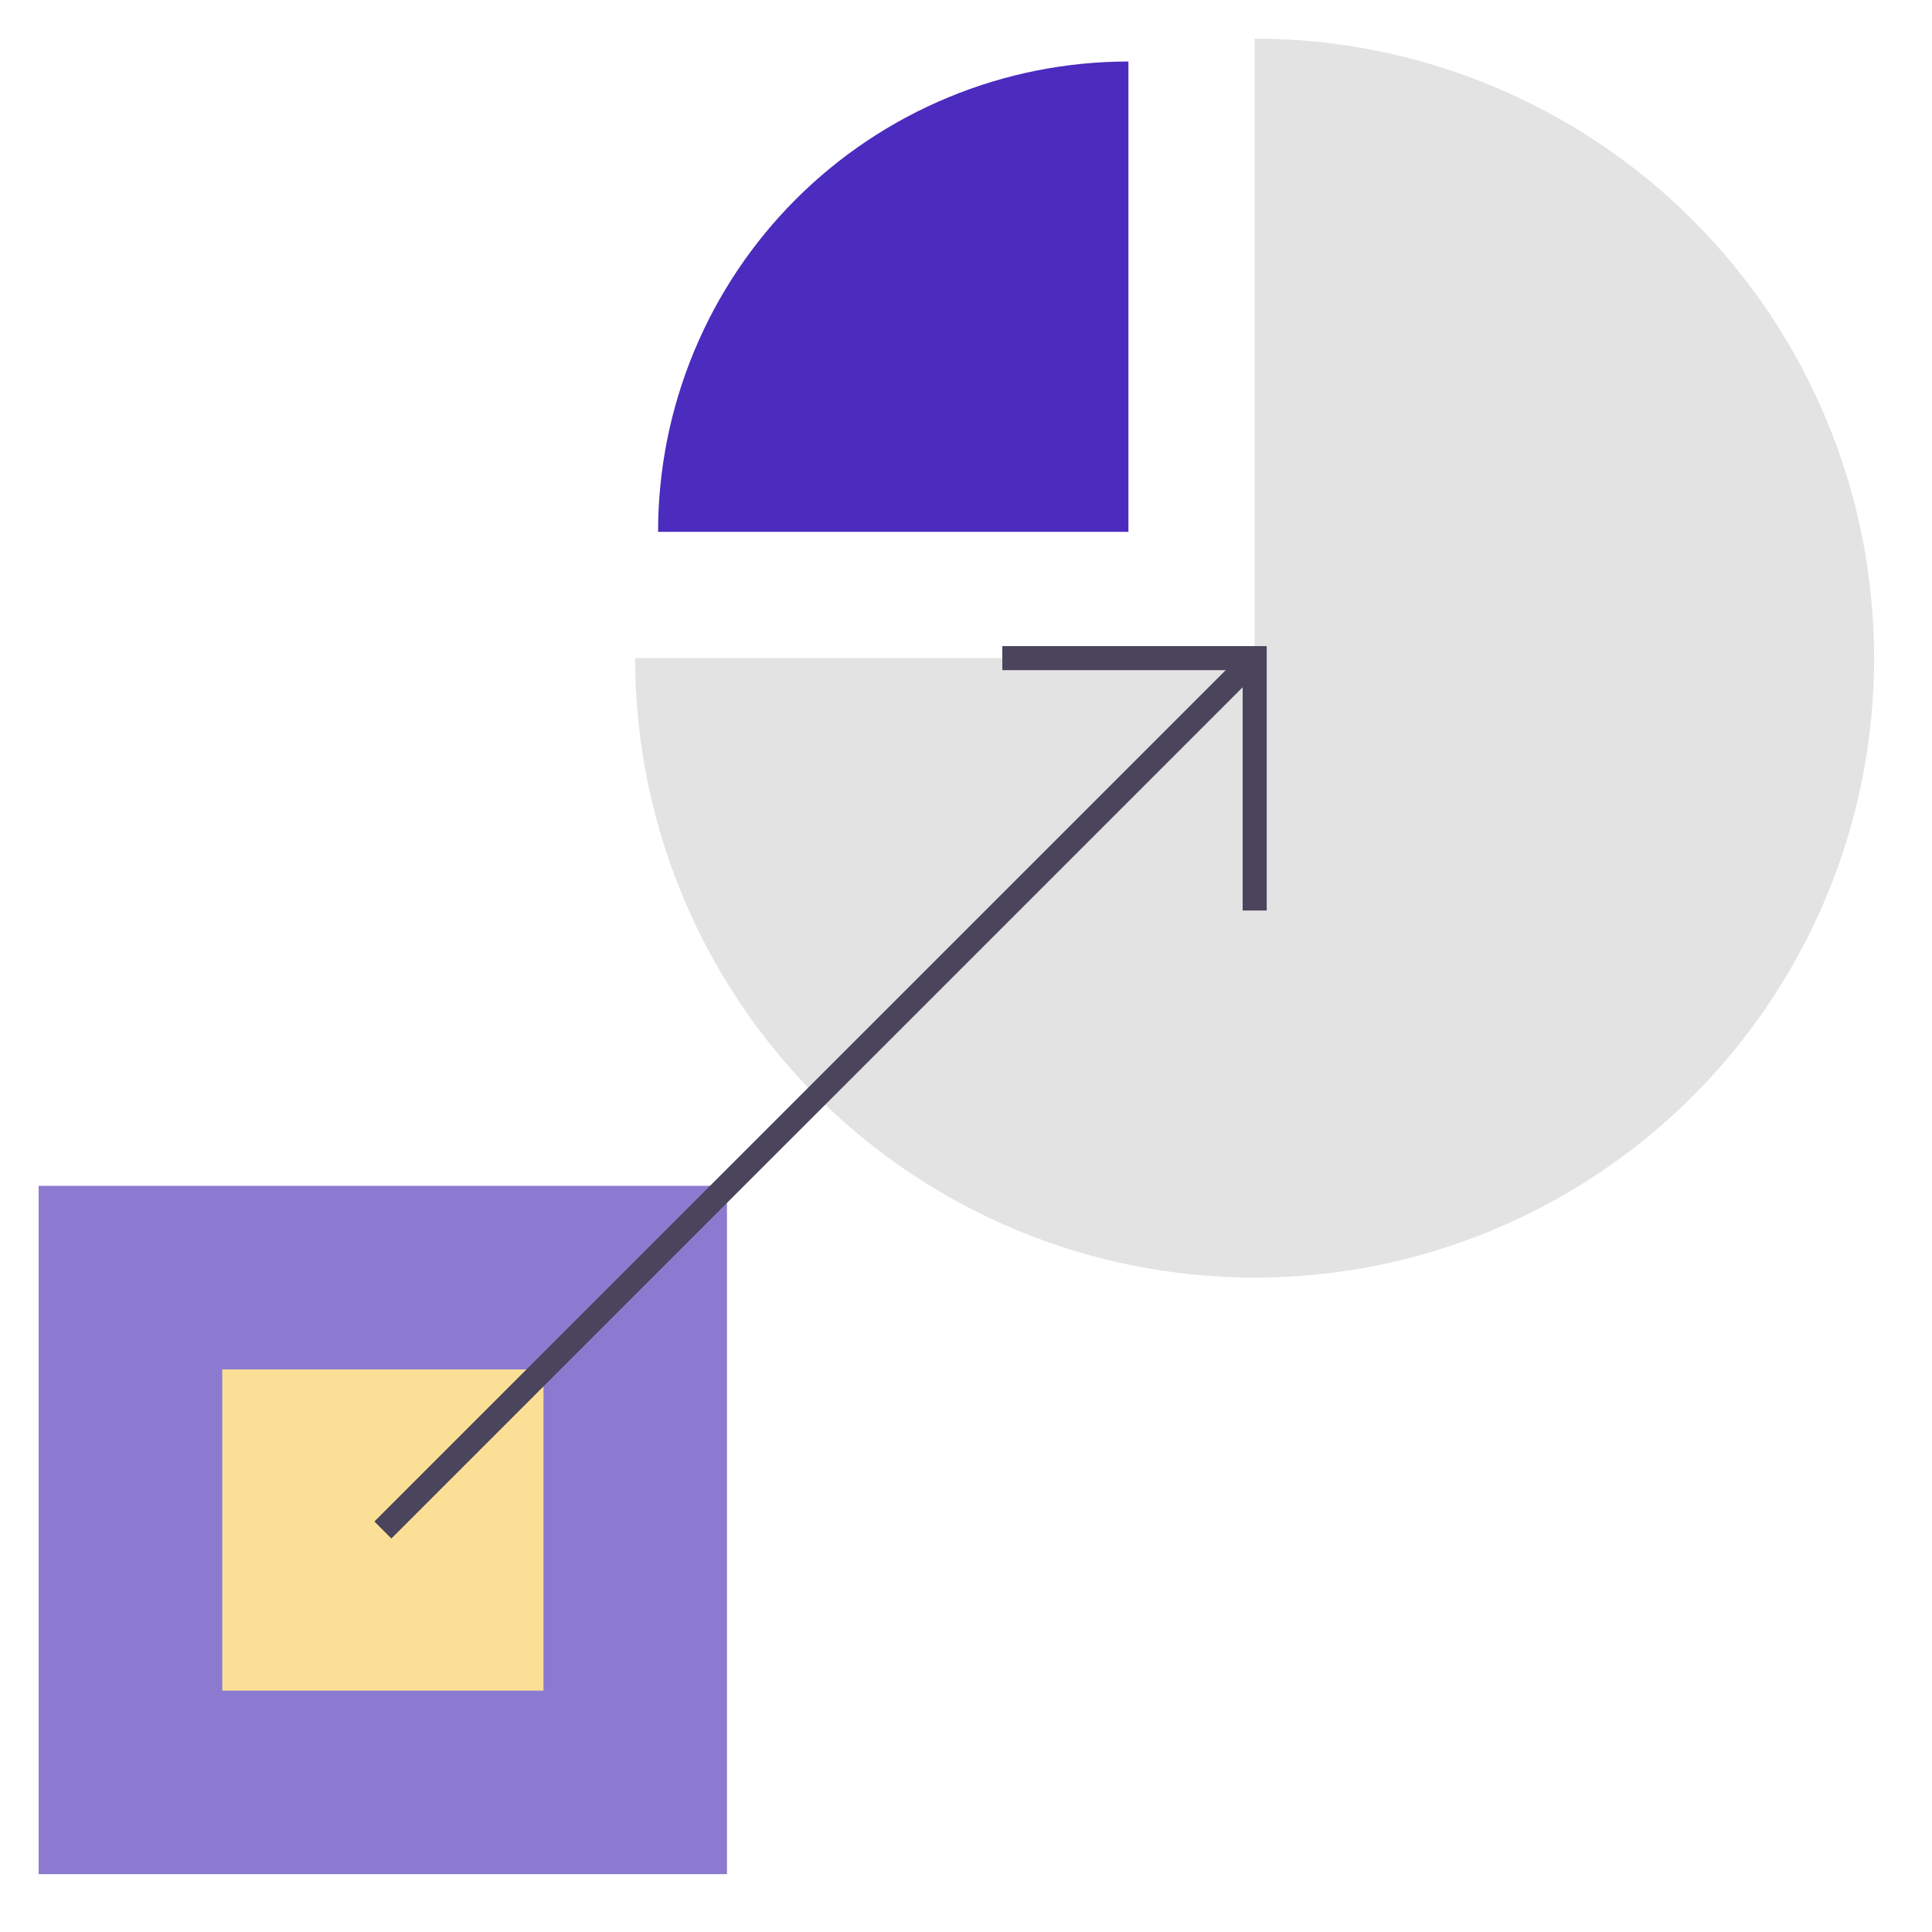
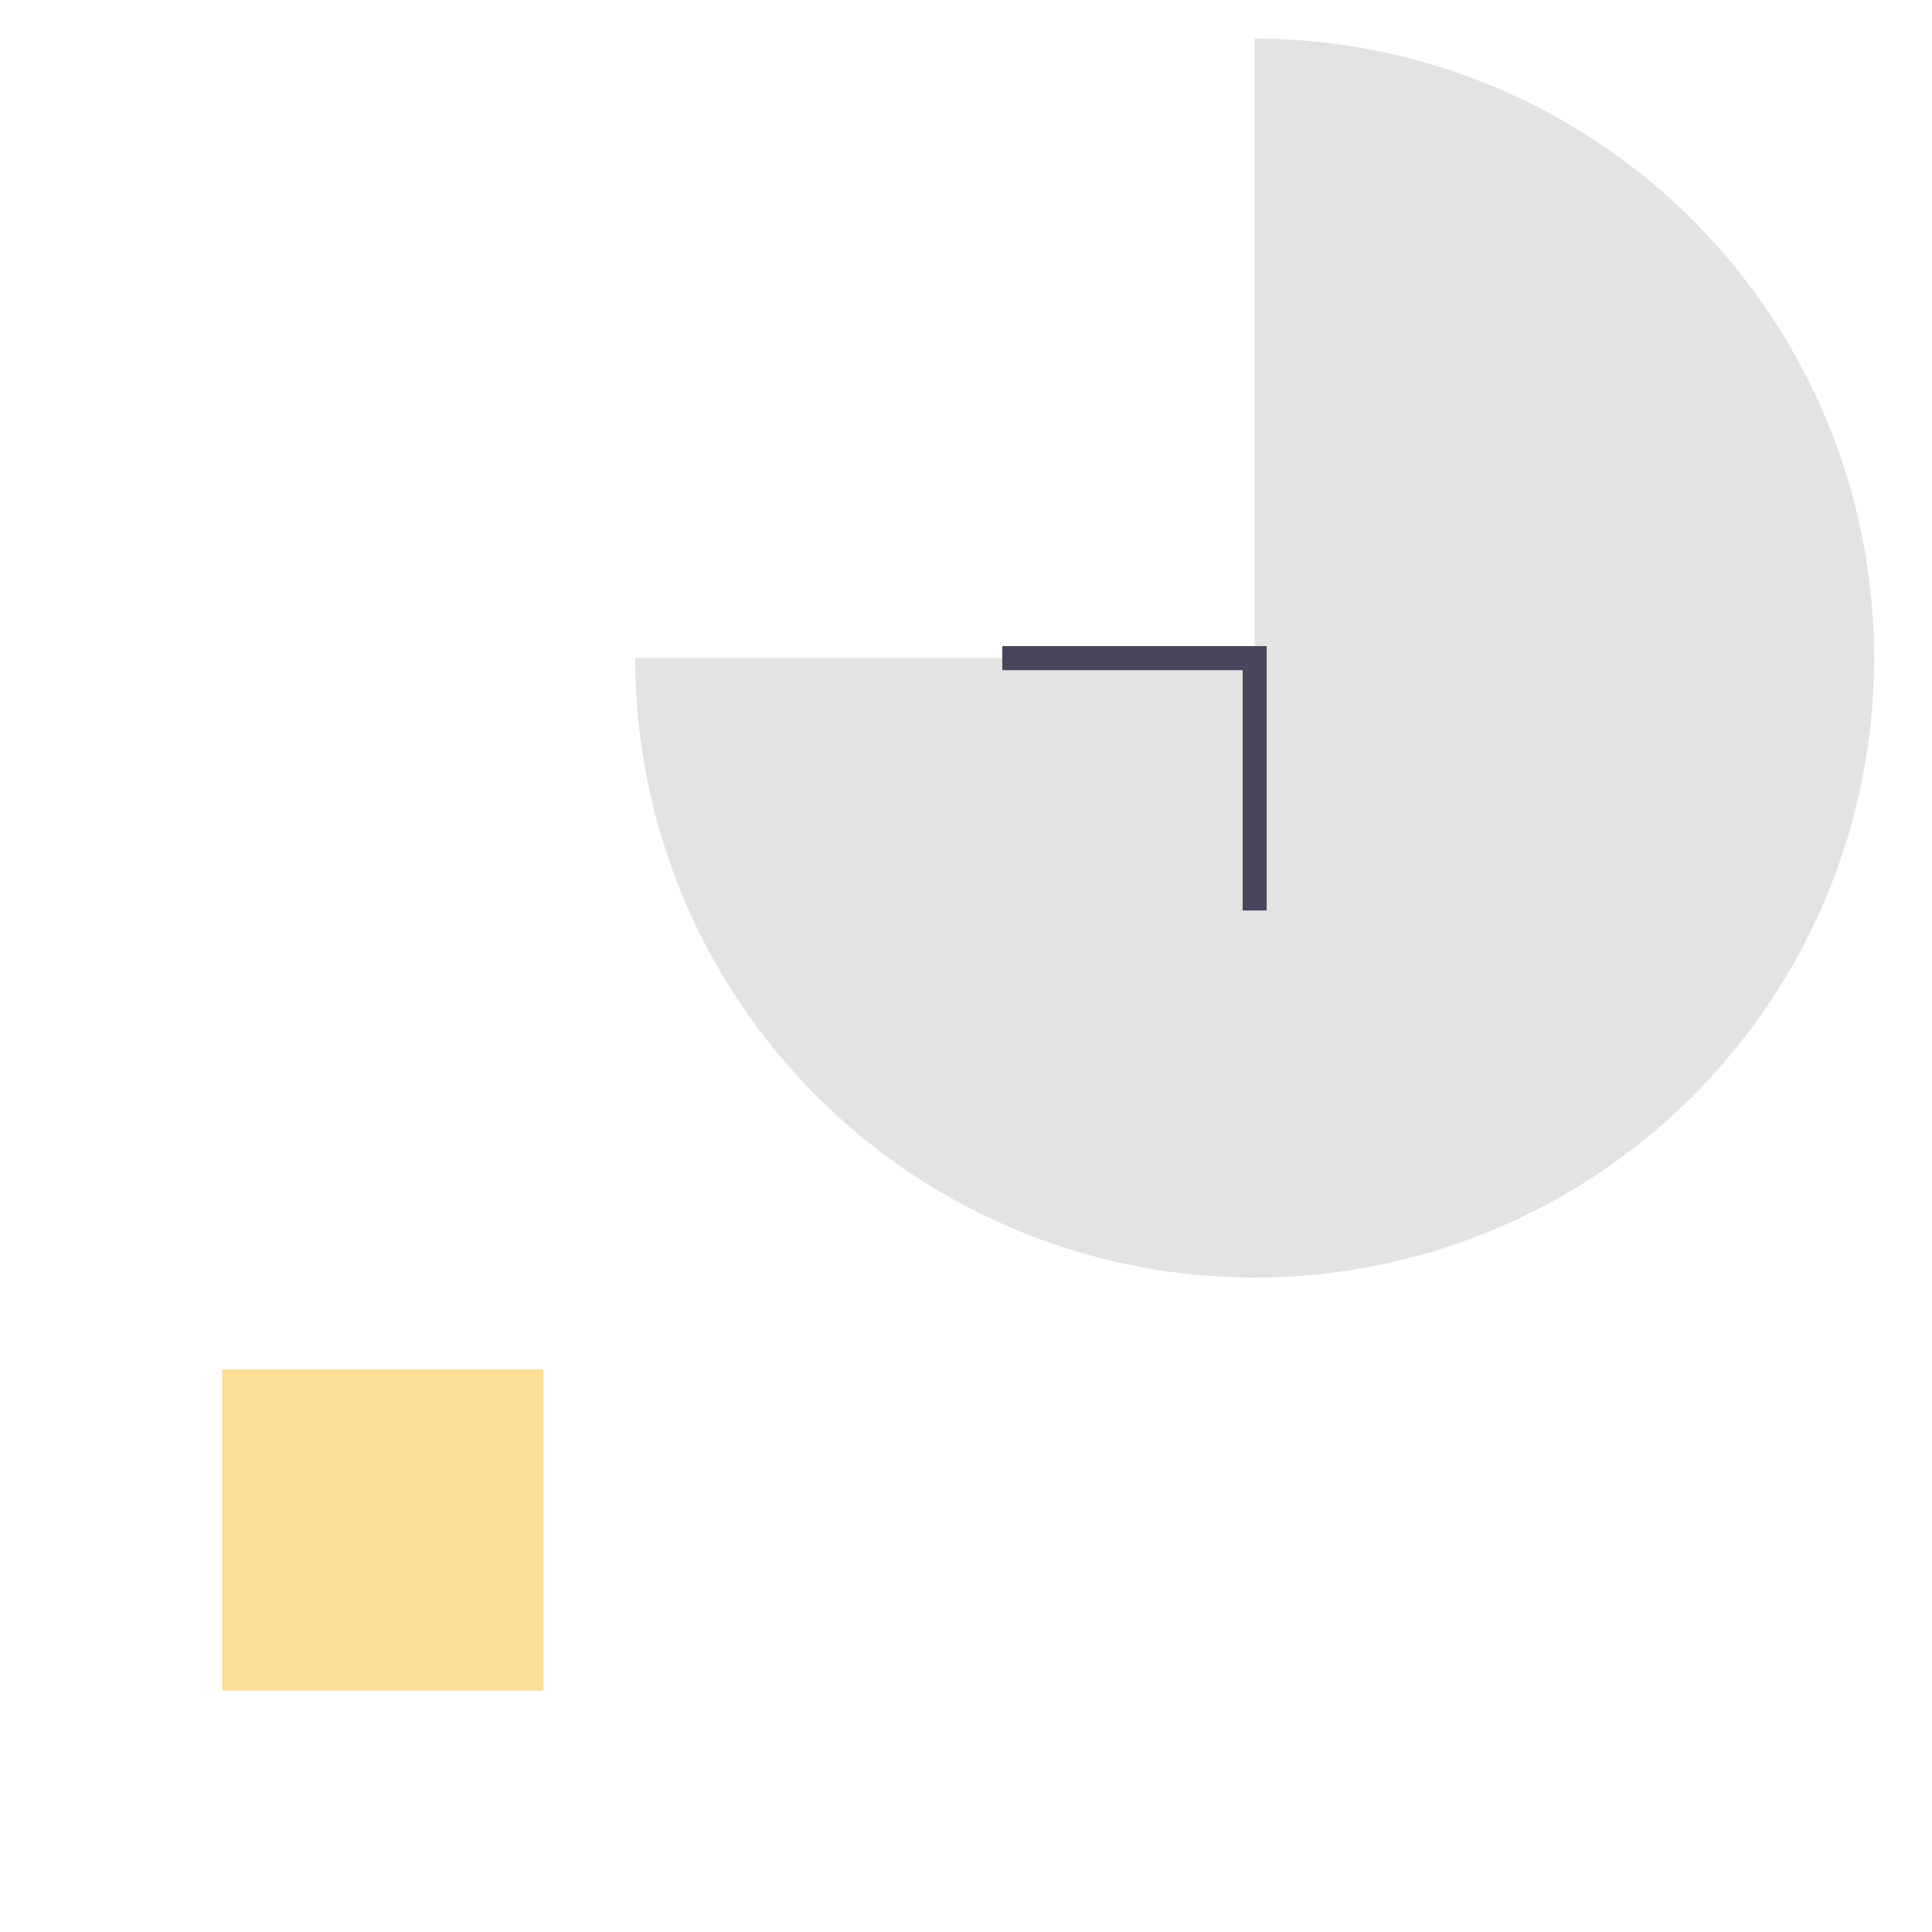
<svg xmlns="http://www.w3.org/2000/svg" width="100" height="100" viewBox="0 0 100 100" fill="none">
  <path fill-rule="evenodd" clip-rule="evenodd" d="M77.211 4.44C73.321 2.828 69.151 1.999 64.94 1.999V34.064H32.875C32.875 38.275 33.704 42.445 35.316 46.335C36.927 50.225 39.289 53.76 42.267 56.738C45.244 59.715 48.779 62.077 52.669 63.688C56.56 65.3 60.729 66.129 64.94 66.129C69.151 66.129 73.321 65.3 77.211 63.689C81.101 62.077 84.636 59.715 87.614 56.738C90.591 53.76 92.953 50.225 94.564 46.335C96.176 42.445 97.005 38.275 97.005 34.064C97.005 29.853 96.176 25.684 94.564 21.793C92.953 17.903 90.591 14.368 87.614 11.391C84.636 8.413 81.101 6.051 77.211 4.44Z" fill="#E3E3E3" />
-   <path d="M34.062 27.529C34.062 24.332 34.691 21.166 35.915 18.213C37.138 15.259 38.931 12.575 41.192 10.314C43.453 8.054 46.137 6.26 49.091 5.037C52.044 3.813 55.21 3.184 58.407 3.184V27.529H34.062Z" fill="#4C2BBF" />
-   <path d="M2 97.006H37.628V61.378H2V97.006Z" fill="#8C7AD0" />
  <path d="M11.504 87.506H28.13V70.88H11.504V87.506Z" fill="#FBDF96" />
-   <path d="M64.946 34.065L19.817 79.193" stroke="#4A445C" stroke-width="1.245" stroke-miterlimit="10" />
  <path d="M51.879 34.065H64.942V47.128" stroke="#4A445C" stroke-width="1.245" stroke-miterlimit="10" />
</svg>